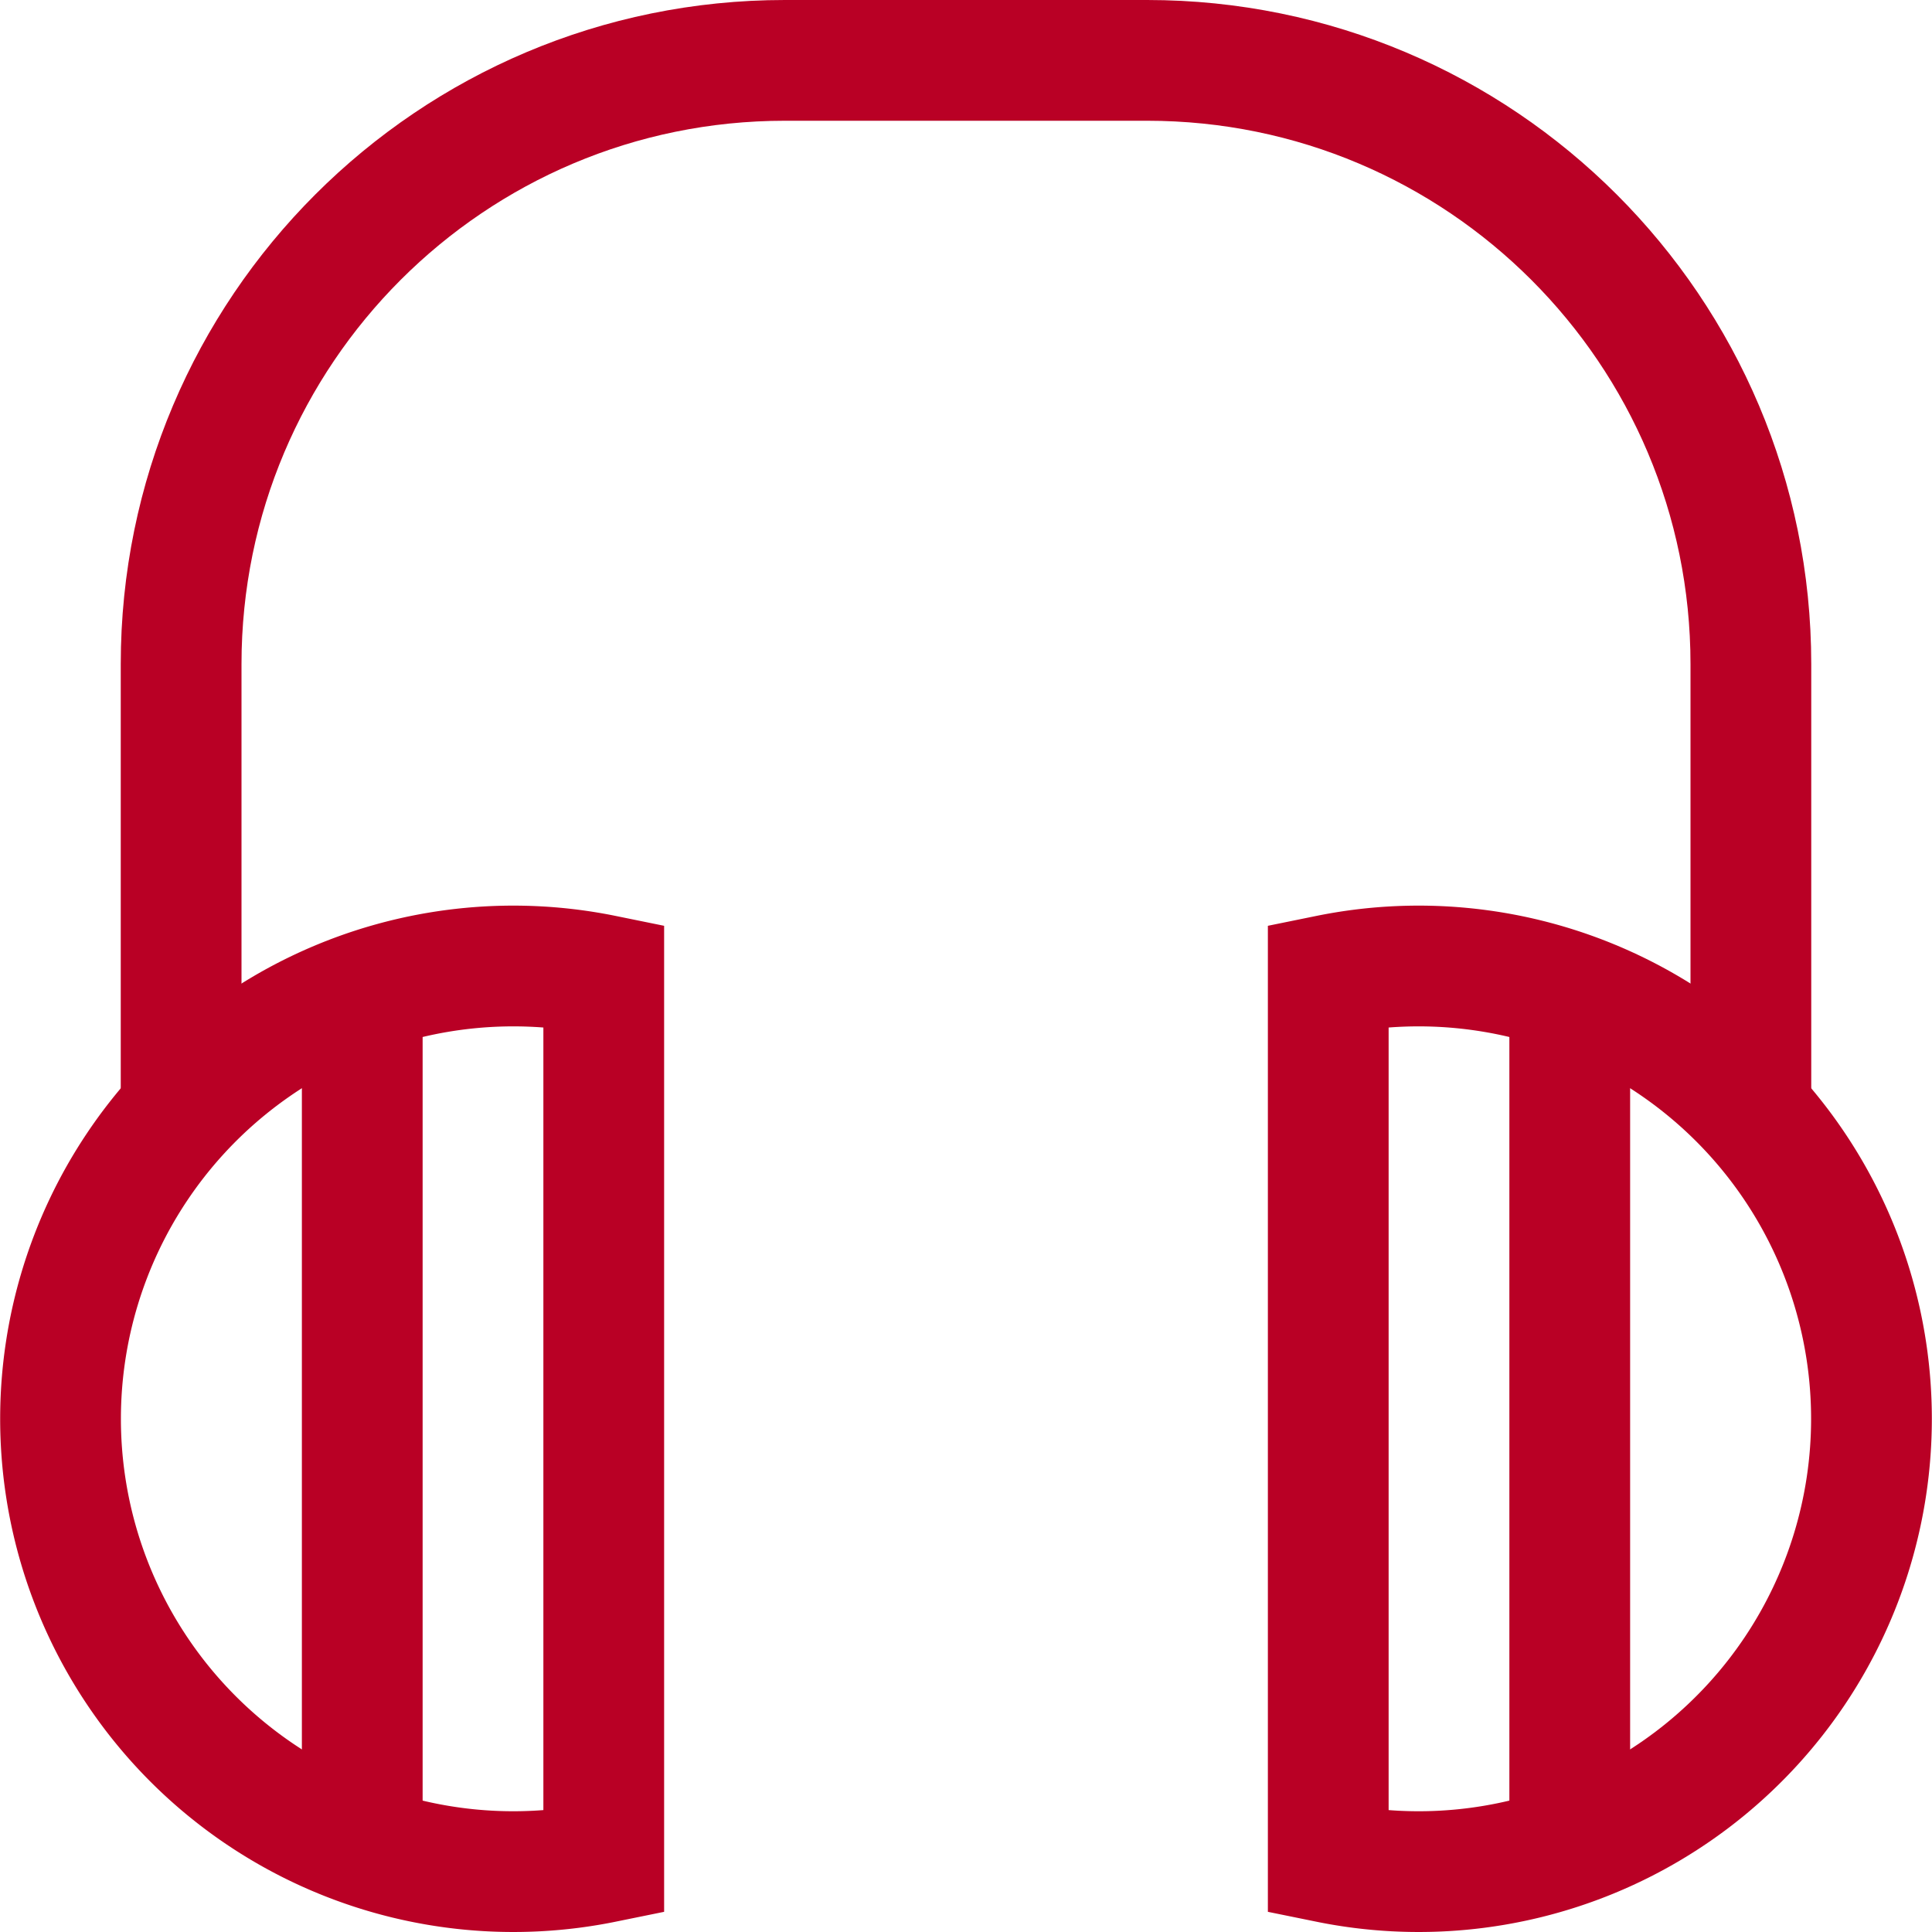
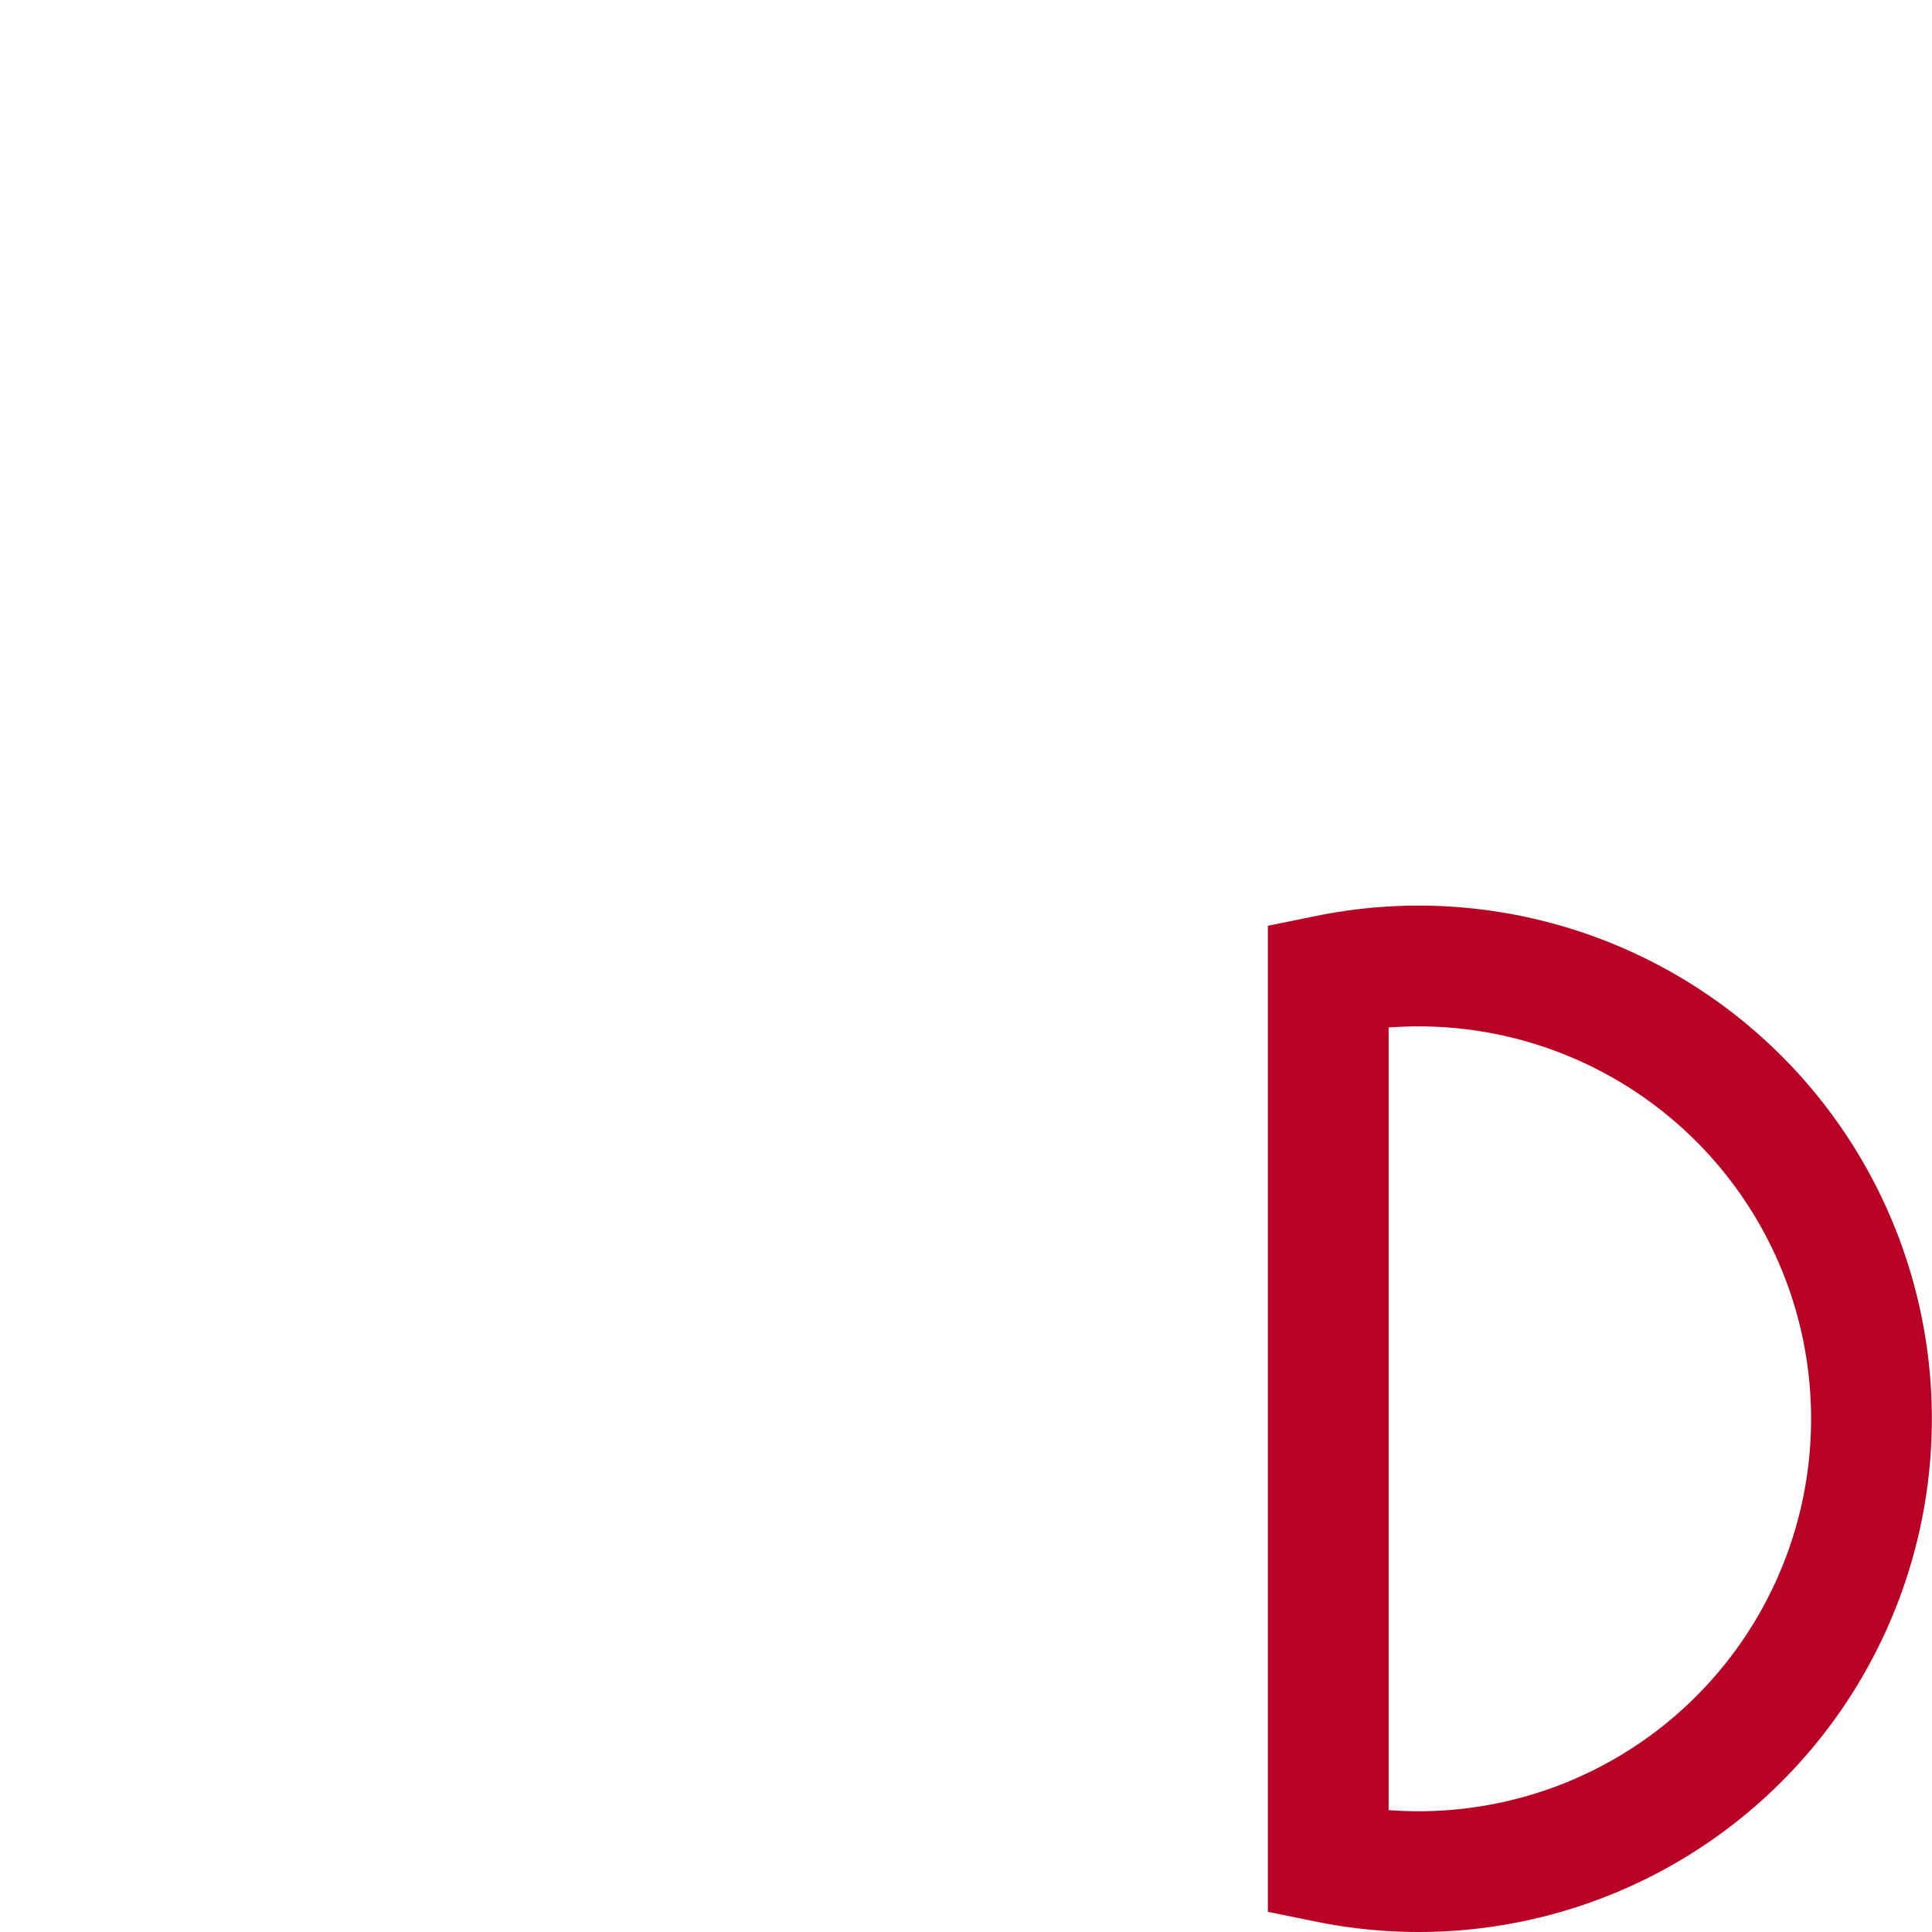
<svg xmlns="http://www.w3.org/2000/svg" x="0" y="0" width="32" height="32" viewBox="0 0 32 32">
  <g fill="none" stroke="#b90025" stroke-width="2" stroke-miterlimit="10" stroke-linejoin="miter">
-     <path data-cap="butt" stroke-linecap="butt" d="M6 16.428v14.144" />
-     <path data-cap="butt" data-color="color-2" d="M3 18.401V11C3 5.477 7.477 1 13 1h6c5.523 0 10 4.477 10 10v7.401" stroke-linecap="butt" />
-     <path stroke-linecap="square" d="M10 16.151a7.5 7.5 0 1 0 0 14.698V16.151z" />
-     <path data-cap="butt" stroke-linecap="butt" d="M26 30.572V16.428" />
    <path stroke-linecap="square" d="M22 30.849a7.5 7.5 0 1 0 0-14.698v14.698z" />
  </g>
</svg>